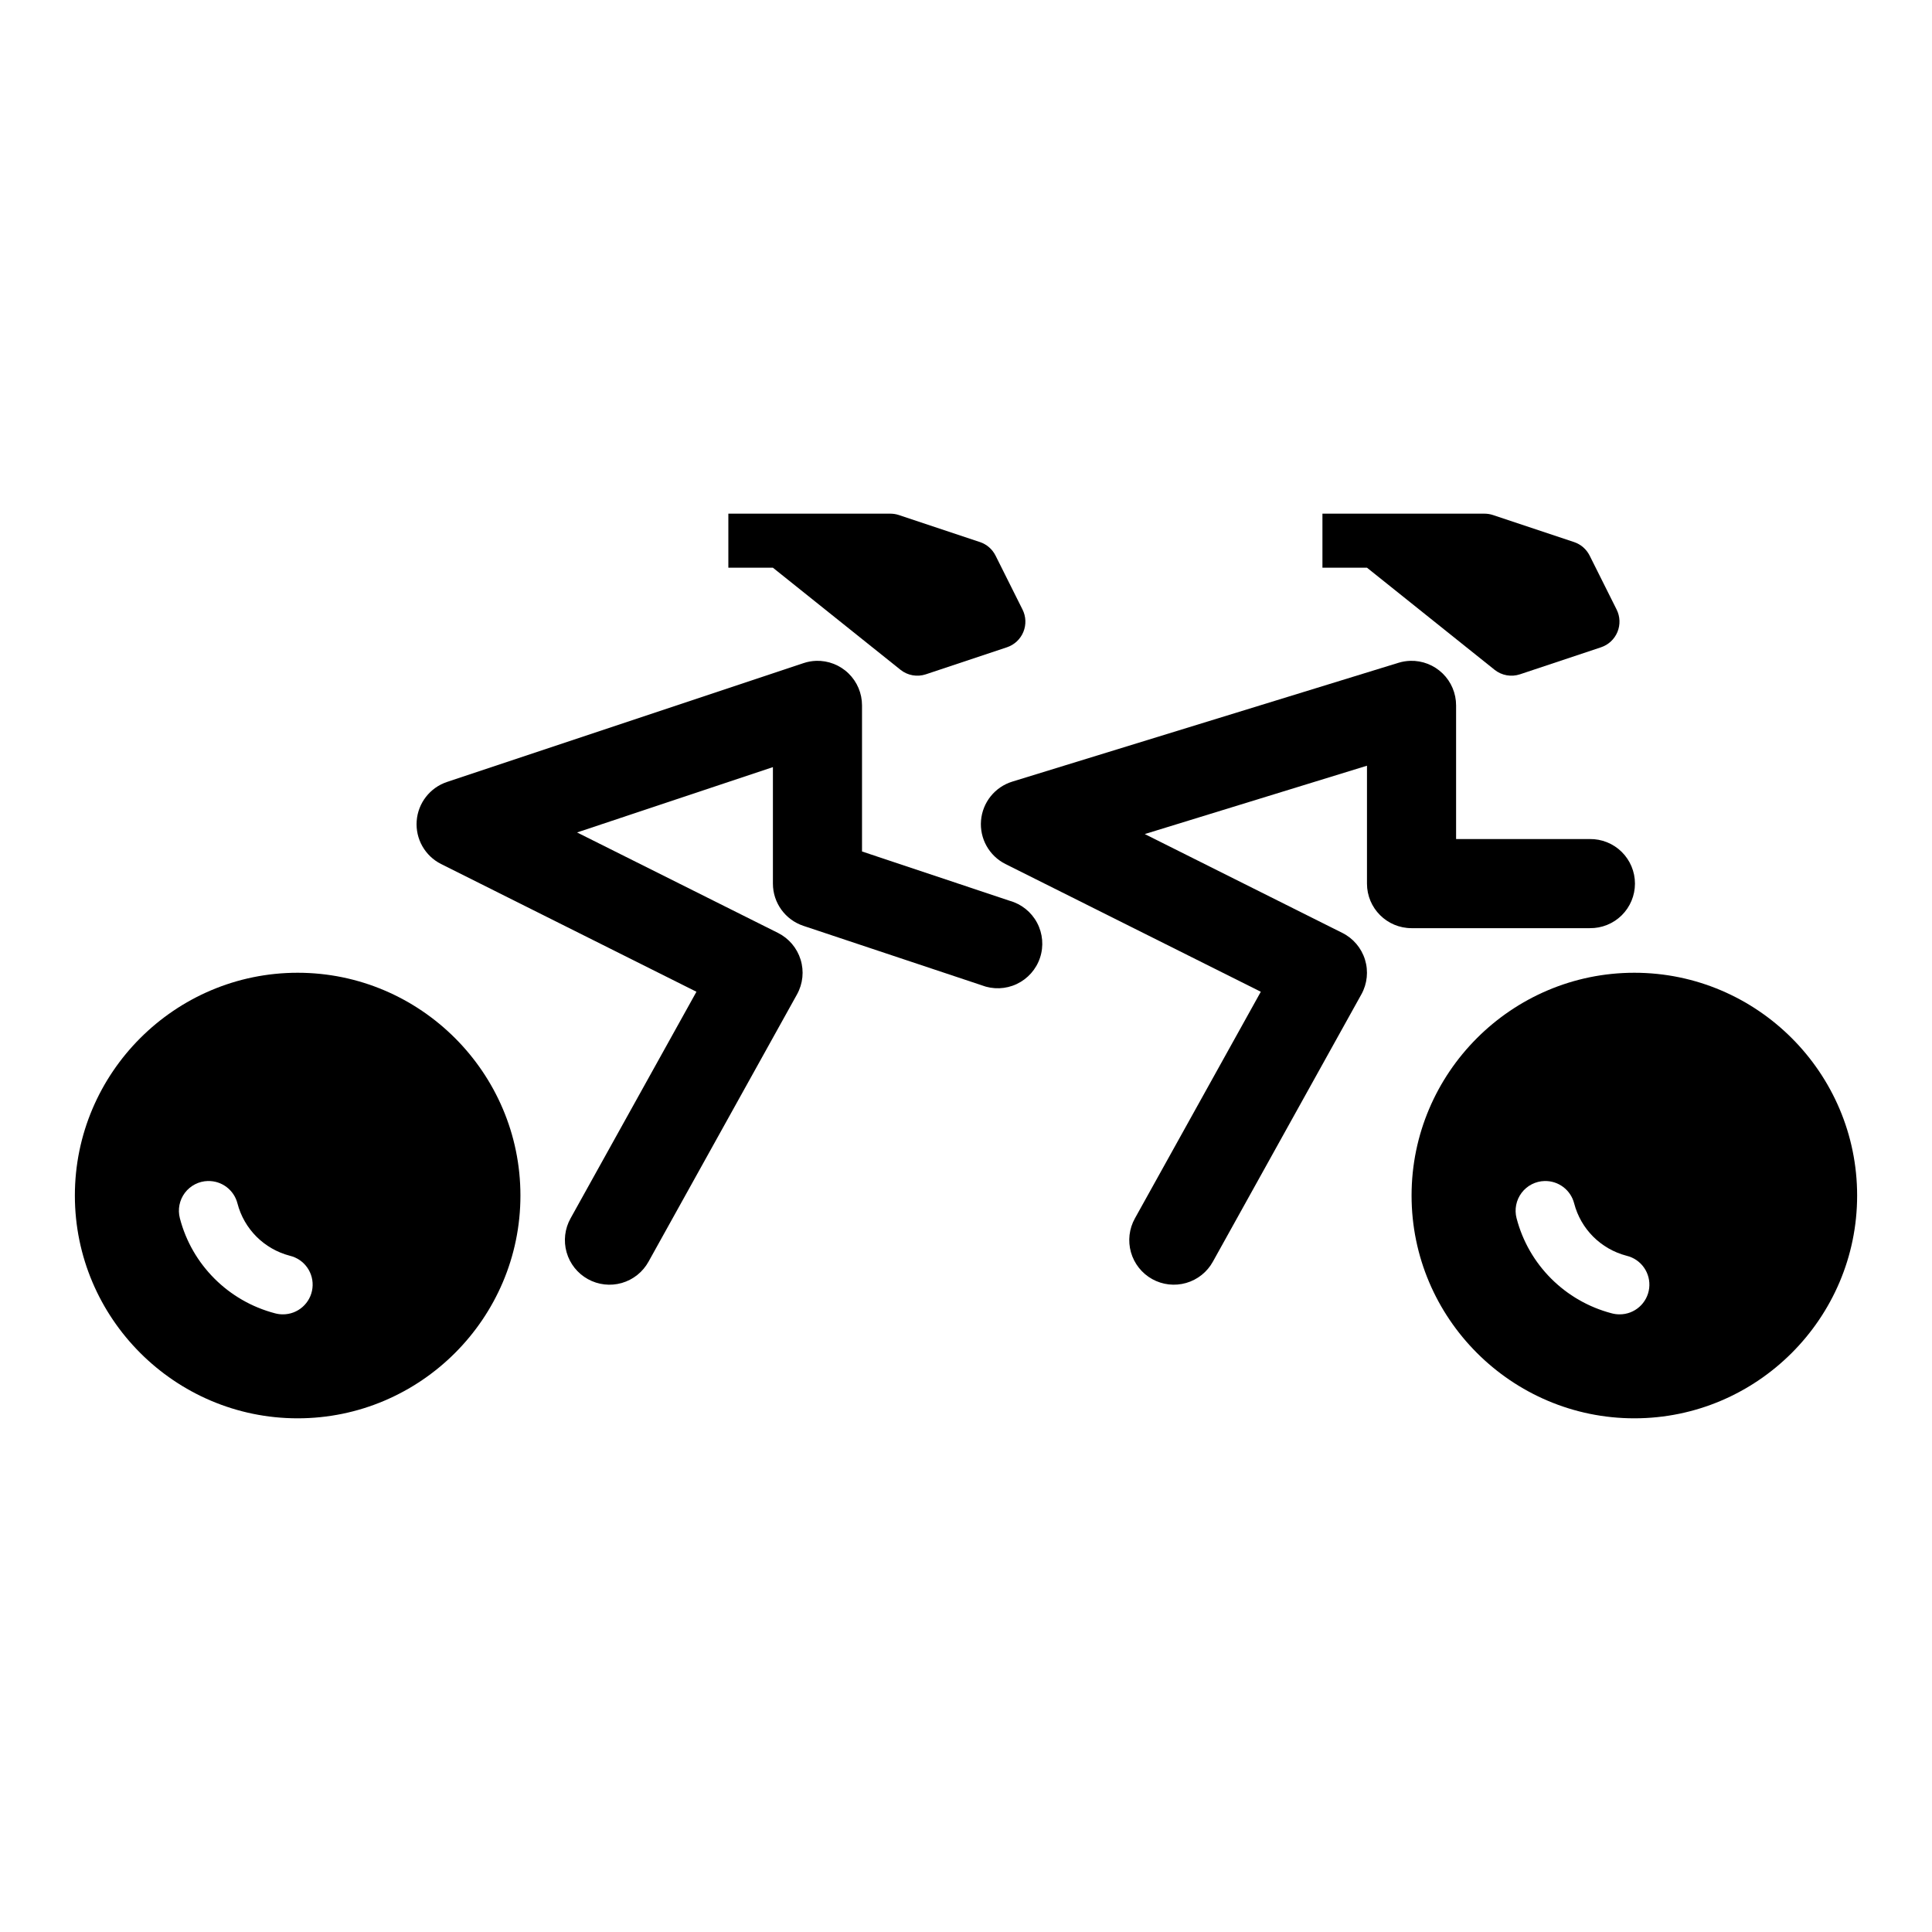
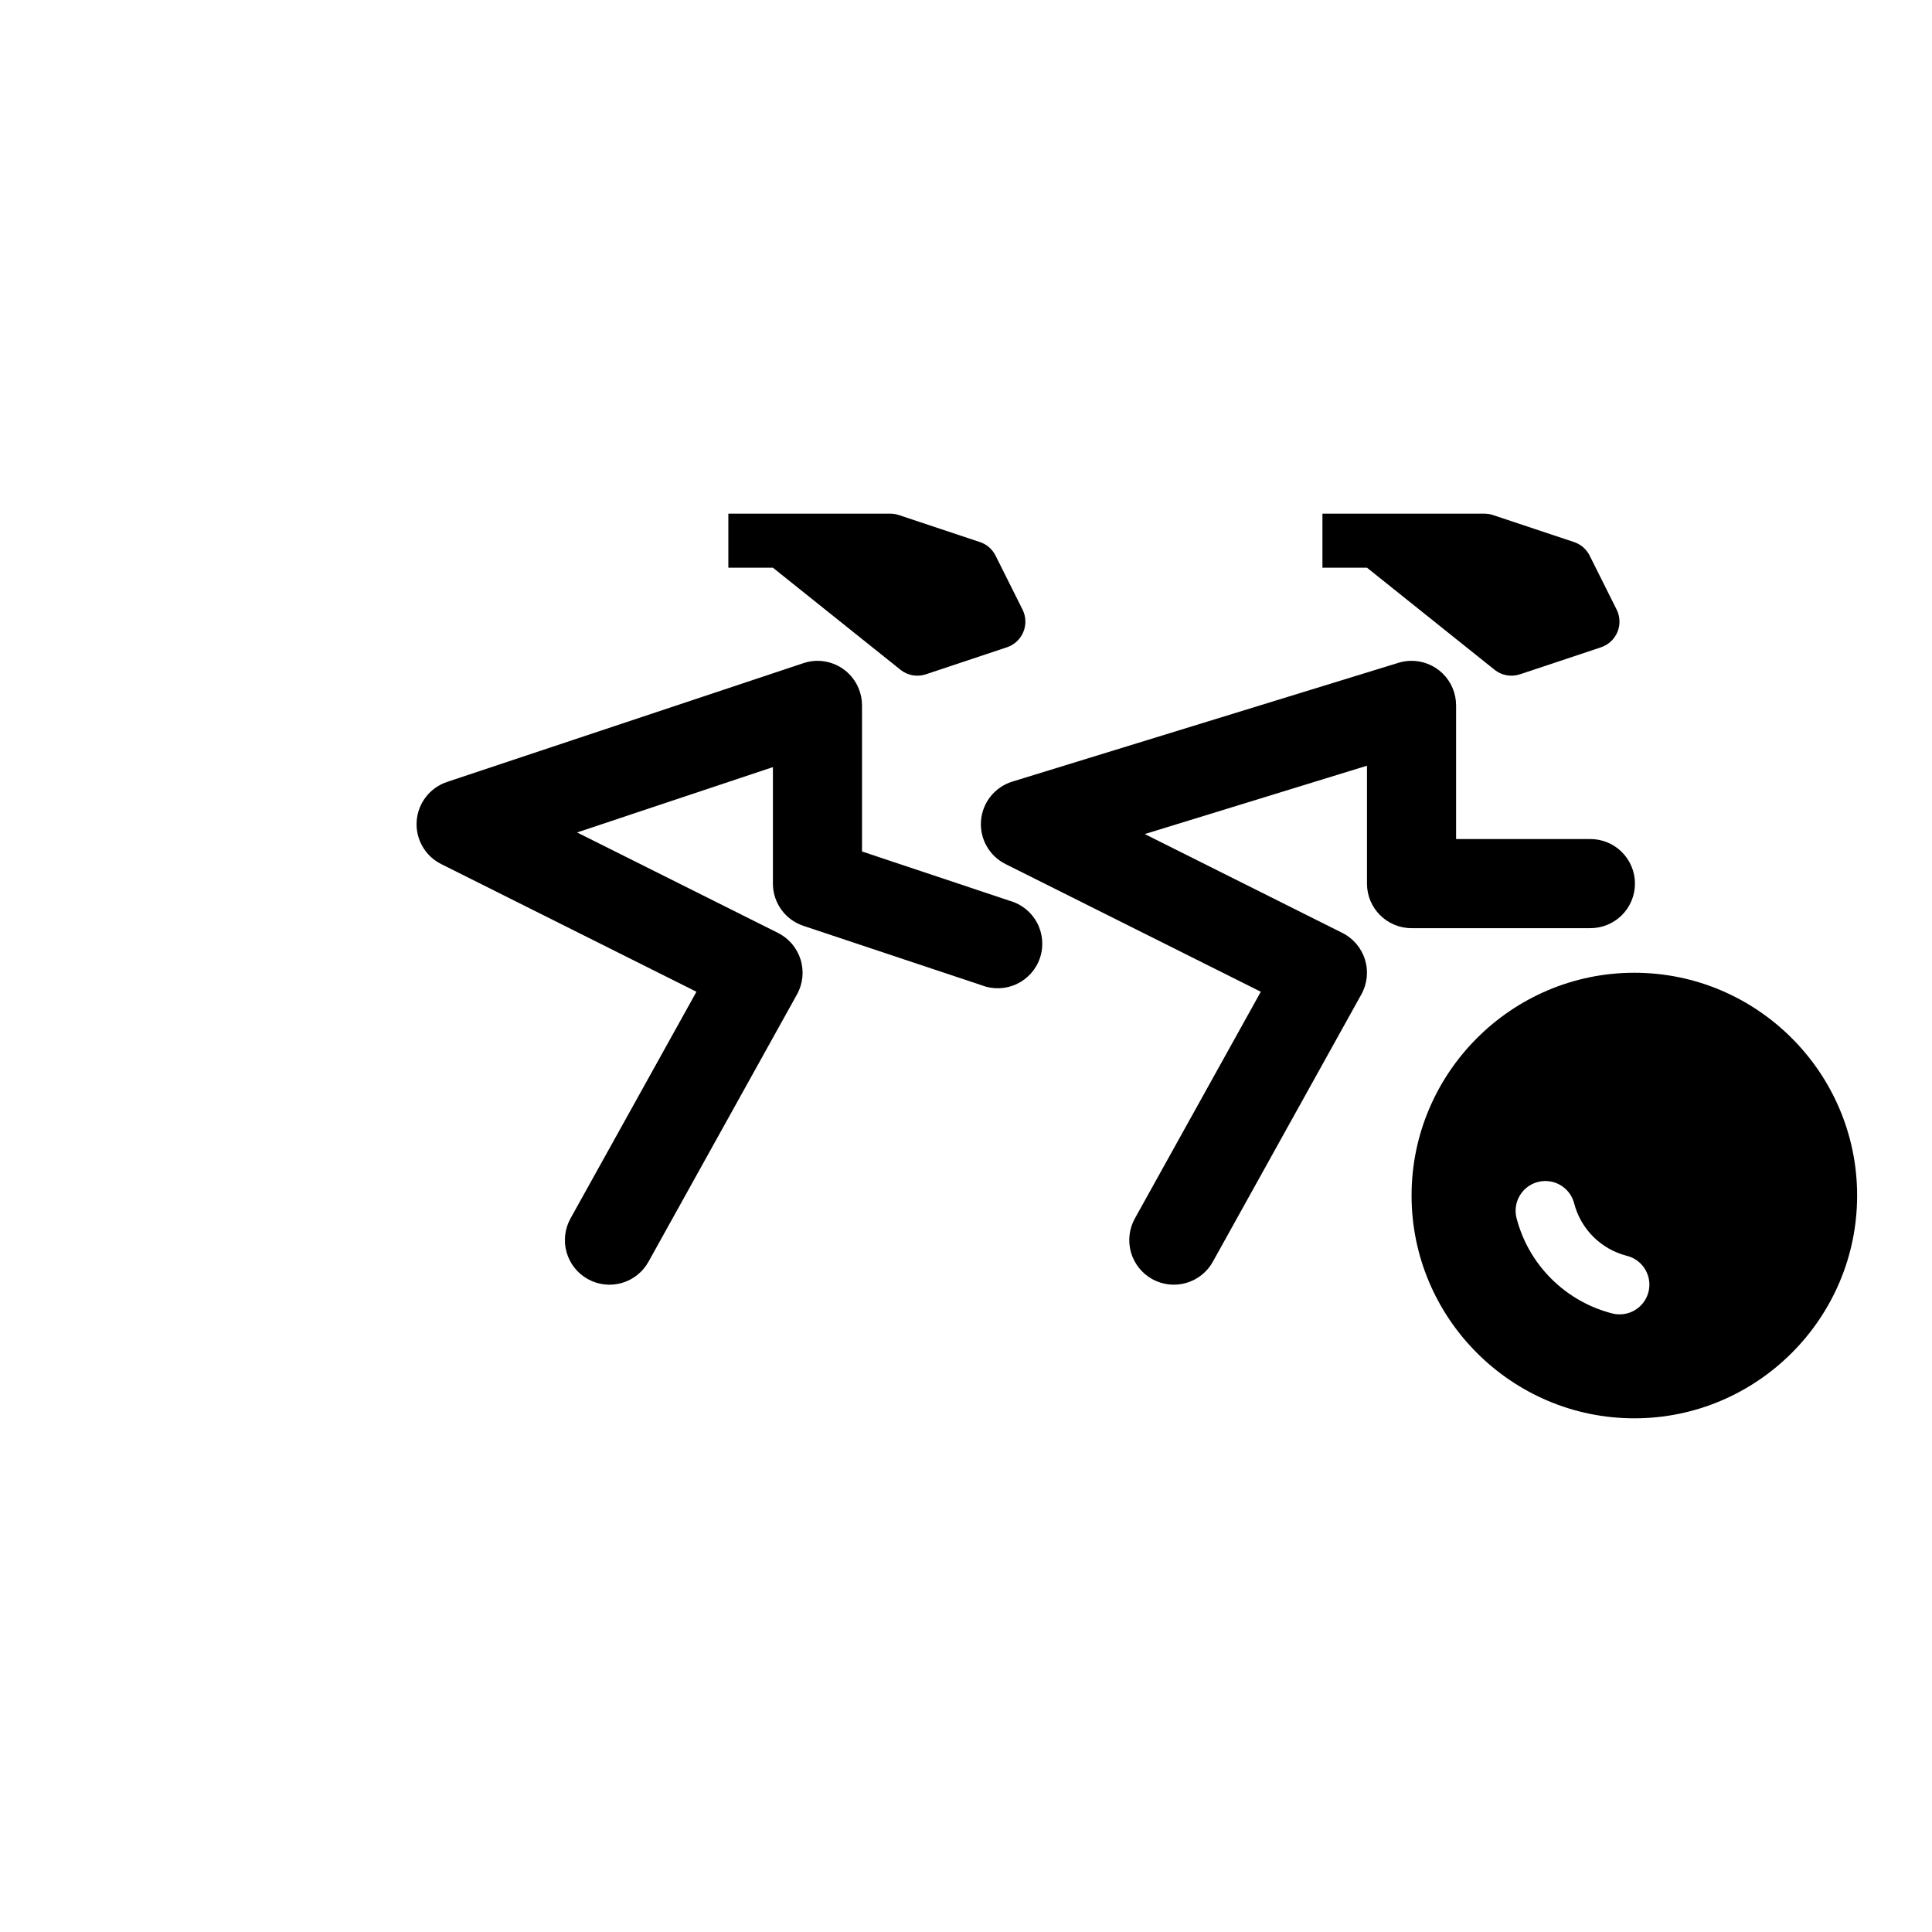
<svg xmlns="http://www.w3.org/2000/svg" fill="#000000" width="800px" height="800px" version="1.1" viewBox="144 144 512 512">
  <g>
    <path d="m577.12 401.79c-32.52 0-59.039 26.52-59.039 59.039s26.52 59.039 59.039 59.039c32.52 0 59.039-26.52 59.039-59.039s-26.52-59.039-59.039-59.039zm-23.77 55.195c3.66-0.086 6.894 2.359 7.812 5.906 1.762 6.793 7.039 12.102 13.898 13.898 3.891 0.93 6.469 4.629 5.988 8.602-0.48 3.969-3.863 6.949-7.863 6.926-0.707 0-1.41-0.094-2.09-0.281-12.324-3.231-21.992-12.875-25.184-25.184h-0.004c-0.609-2.332-0.117-4.816 1.332-6.738 1.449-1.926 3.703-3.078 6.109-3.133z" />
    <path d="m360.3 319.13c-1.152 0.039-2.293 0.242-3.383 0.613l-94.465 31.488c-4.519 1.512-7.684 5.594-8.027 10.348s2.203 9.246 6.461 11.391l67.68 33.855-33.363 60.055c-1.531 2.742-1.906 5.981-1.047 9 0.859 3.019 2.883 5.57 5.629 7.094 2.746 1.523 5.984 1.895 9 1.027s5.566-2.902 7.082-5.648l39.359-70.848v-0.004c1.555-2.812 1.895-6.137 0.941-9.207-0.949-3.066-3.113-5.617-5.984-7.059l-53.258-26.629 51.906-17.312v30.875c0.004 5.082 3.262 9.59 8.086 11.191l47.23 15.742v0.004c3.016 1.164 6.375 1.047 9.297-0.332 2.922-1.379 5.152-3.891 6.172-6.957 1.02-3.066 0.738-6.418-0.777-9.27s-4.137-4.961-7.25-5.828l-39.145-13.07v-38.715c0.004-3.191-1.289-6.246-3.578-8.473-2.285-2.223-5.379-3.426-8.566-3.336z" fill-rule="evenodd" />
    <path d="m517.74 319.13c-1.066 0.031-2.121 0.203-3.137 0.52l-102.34 31.488c-4.606 1.422-7.879 5.5-8.281 10.301-0.398 4.805 2.16 9.367 6.465 11.531l67.68 33.855-33.363 60.055c-1.531 2.742-1.906 5.977-1.047 8.996s2.887 5.574 5.629 7.098c2.746 1.523 5.984 1.891 9 1.023 3.019-0.867 5.566-2.898 7.082-5.648l39.359-70.848c1.555-2.812 1.895-6.137 0.945-9.207-0.953-3.07-3.113-5.617-5.988-7.059l-52.367-26.199 58.887-18.113v31.242c0.004 6.523 5.289 11.809 11.809 11.809h47.234c3.16 0.043 6.207-1.18 8.457-3.398s3.519-5.25 3.519-8.41c0-3.16-1.27-6.191-3.519-8.41s-5.297-3.441-8.457-3.398h-35.426v-35.426 0.004c0-3.191-1.289-6.246-3.578-8.473-2.289-2.223-5.379-3.426-8.566-3.336z" fill-rule="evenodd" />
    <path d="m494.46 280.13v14.312h11.797l33.82 27.059c1.898 1.516 4.434 1.965 6.738 1.195l21.469-7.156h-0.004c1.973-0.656 3.566-2.137 4.359-4.059 0.793-1.918 0.715-4.09-0.219-5.949l-7.156-14.312v0.004c-0.852-1.695-2.34-2.981-4.137-3.578l-21.469-7.156c-0.73-0.242-1.496-0.363-2.262-0.363h-42.934z" fill-rule="evenodd" />
    <path d="m337.02 280.13v14.312h11.797l33.82 27.059c1.895 1.516 4.434 1.965 6.734 1.195l21.469-7.156c1.973-0.656 3.562-2.137 4.356-4.059 0.793-1.918 0.715-4.09-0.219-5.949l-7.156-14.312v0.004c-0.852-1.695-2.34-2.981-4.137-3.578l-21.469-7.156c-0.73-0.242-1.492-0.363-2.262-0.363h-42.934z" fill-rule="evenodd" />
-     <path d="m222.88 401.79c-32.52 0-59.039 26.52-59.039 59.039s26.52 59.039 59.039 59.039c32.52 0 59.039-26.52 59.039-59.039s-26.52-59.039-59.039-59.039zm-23.77 55.195c3.656-0.086 6.894 2.359 7.809 5.906 1.762 6.793 7.039 12.102 13.898 13.898 3.891 0.93 6.461 4.629 5.981 8.598s-3.856 6.949-7.856 6.93c-0.707 0-1.41-0.098-2.09-0.285-12.324-3.231-21.992-12.875-25.184-25.184-0.609-2.332-0.121-4.812 1.328-6.738 1.453-1.922 3.703-3.078 6.113-3.133z" />
  </g>
</svg>